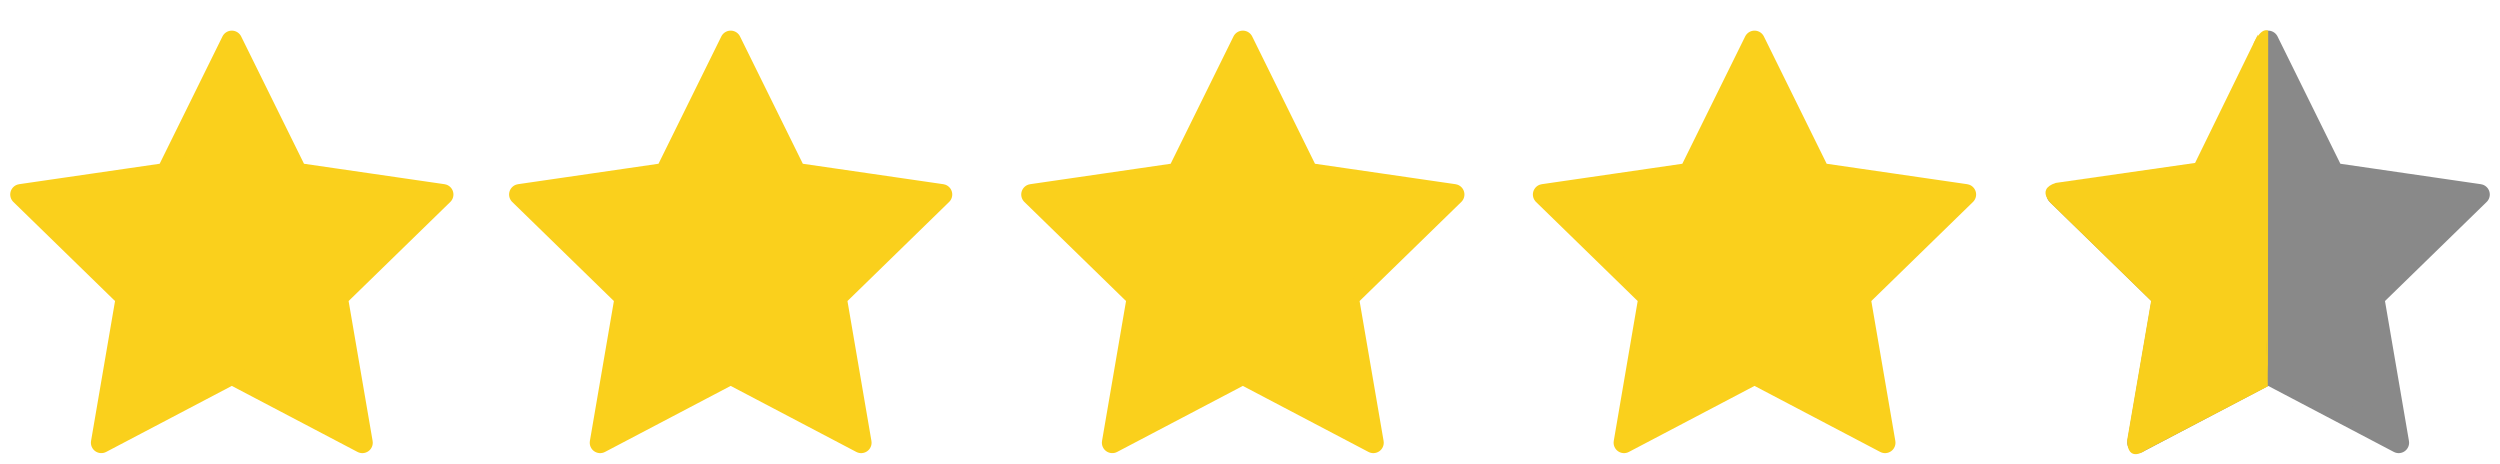
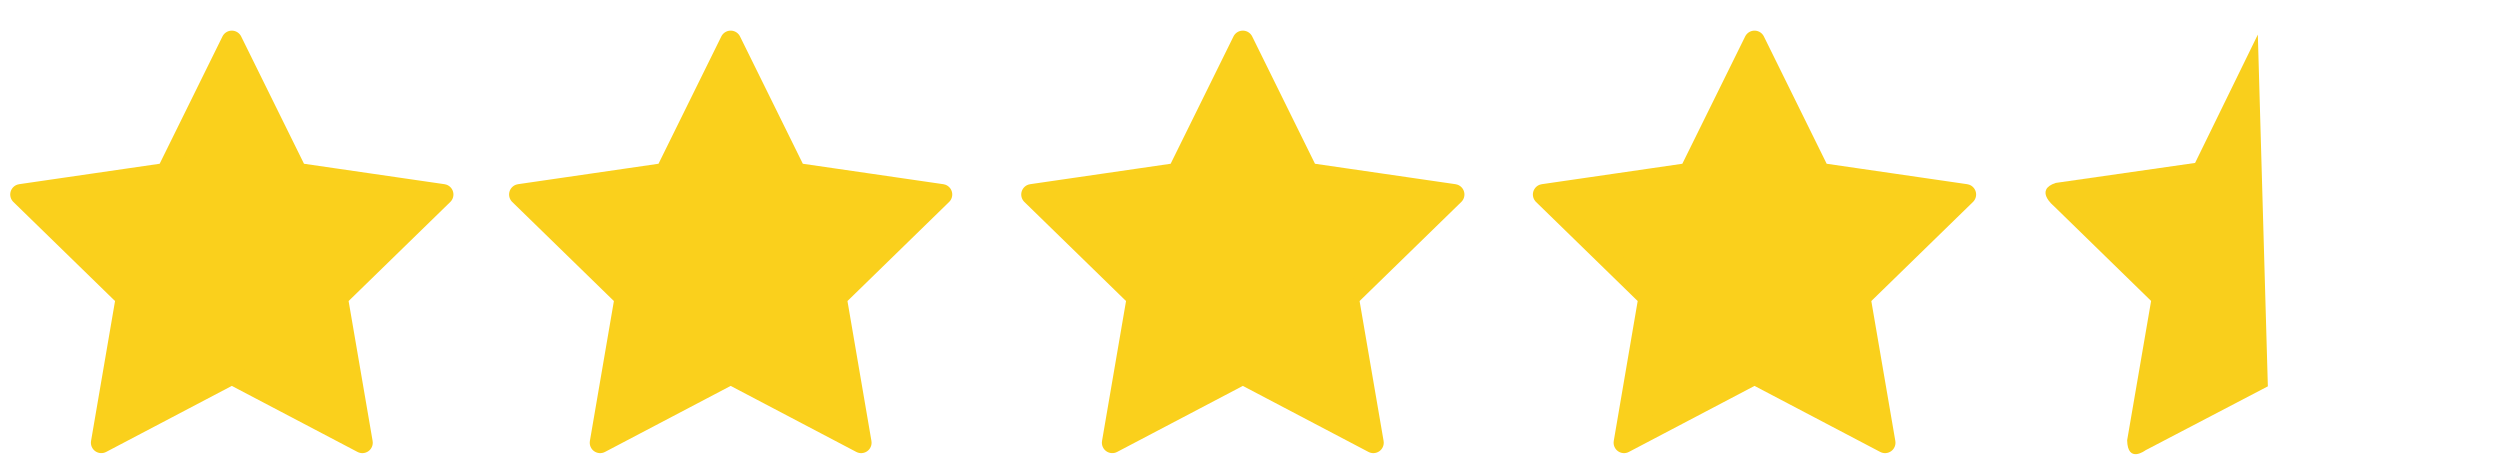
<svg xmlns="http://www.w3.org/2000/svg" version="1.1" id="Layer_1" x="0px" y="0px" width="120px" height="22.25px" viewBox="0 0 120 22.25" enable-background="new 0 0 120 22.25" xml:space="preserve">
  <path fill="#FAD01C" stroke="#FAD01C" stroke-linecap="round" stroke-linejoin="round" stroke-miterlimit="10" d="M11.127,1.97  l3.133,6.347l7.005,1.019l-5.069,4.939l1.197,6.975l-6.266-3.292L4.863,21.25l1.196-6.975L0.991,9.336l7.005-1.019L11.127,1.97z   M35.072,1.97l3.132,6.347l7.004,1.019l-5.067,4.939l1.195,6.975l-6.264-3.292l-6.265,3.292l1.197-6.975l-5.068-4.939l7.004-1.019  L35.072,1.97z M59.656,1.97l3.131,6.347l7.006,1.019l-5.07,4.939l1.197,6.975l-6.264-3.292L53.39,21.25l1.197-6.975l-5.068-4.939  l7.004-1.019L59.656,1.97z M84.217,1.97l3.131,6.347l7.006,1.019l-5.068,4.939l1.197,6.975l-6.266-3.292l-6.264,3.292l1.193-6.975  l-5.068-4.939l7.006-1.019L84.217,1.97z" />
-   <path fill="#898989" stroke="#898989" stroke-linecap="round" stroke-linejoin="round" stroke-miterlimit="10" d="M108.873,1.97  l3.133,6.347l7.004,1.019l-5.068,4.939l1.195,6.975l-6.264-3.292l-6.264,3.292l1.197-6.975l-5.07-4.939l7.006-1.019L108.873,1.97z" />
  <path fill="#F9CF1C" d="M108.857,18.544l-5.875,3.07c0,0-0.858,0.651-0.879-0.482l1.15-6.687l-4.688-4.573  c0,0-0.926-0.756,0.111-1.092l6.688-0.959l3.012-6.16L108.857,18.544L108.857,18.544z" />
-   <path fill="#F9CF1C" d="M108.873,1.48c0,0-0.292-0.23-0.693,0.59l0.68,16.474L108.873,1.48z" />
</svg>